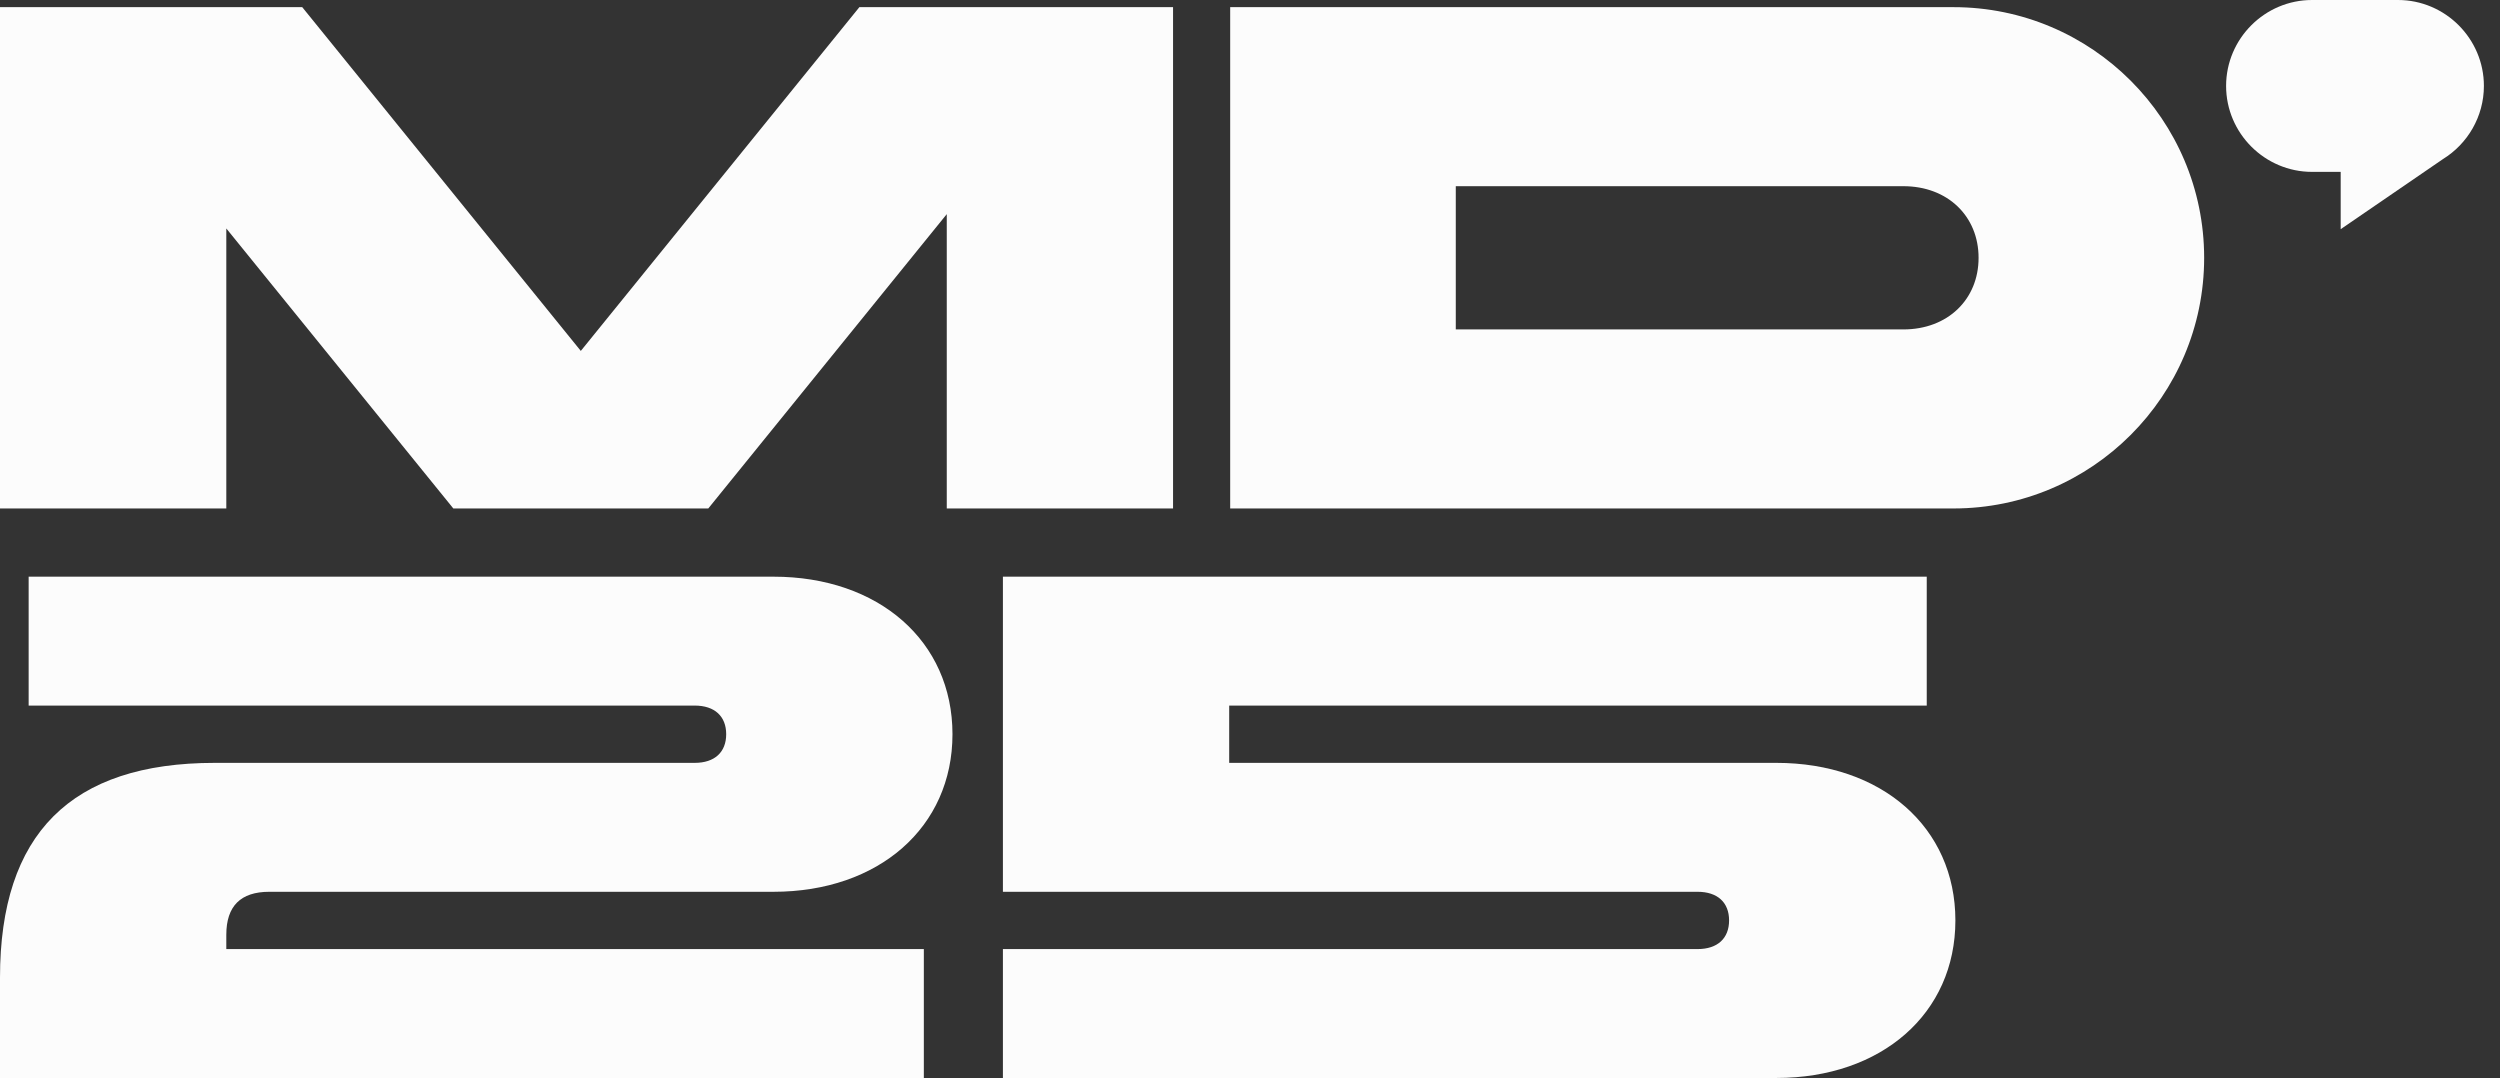
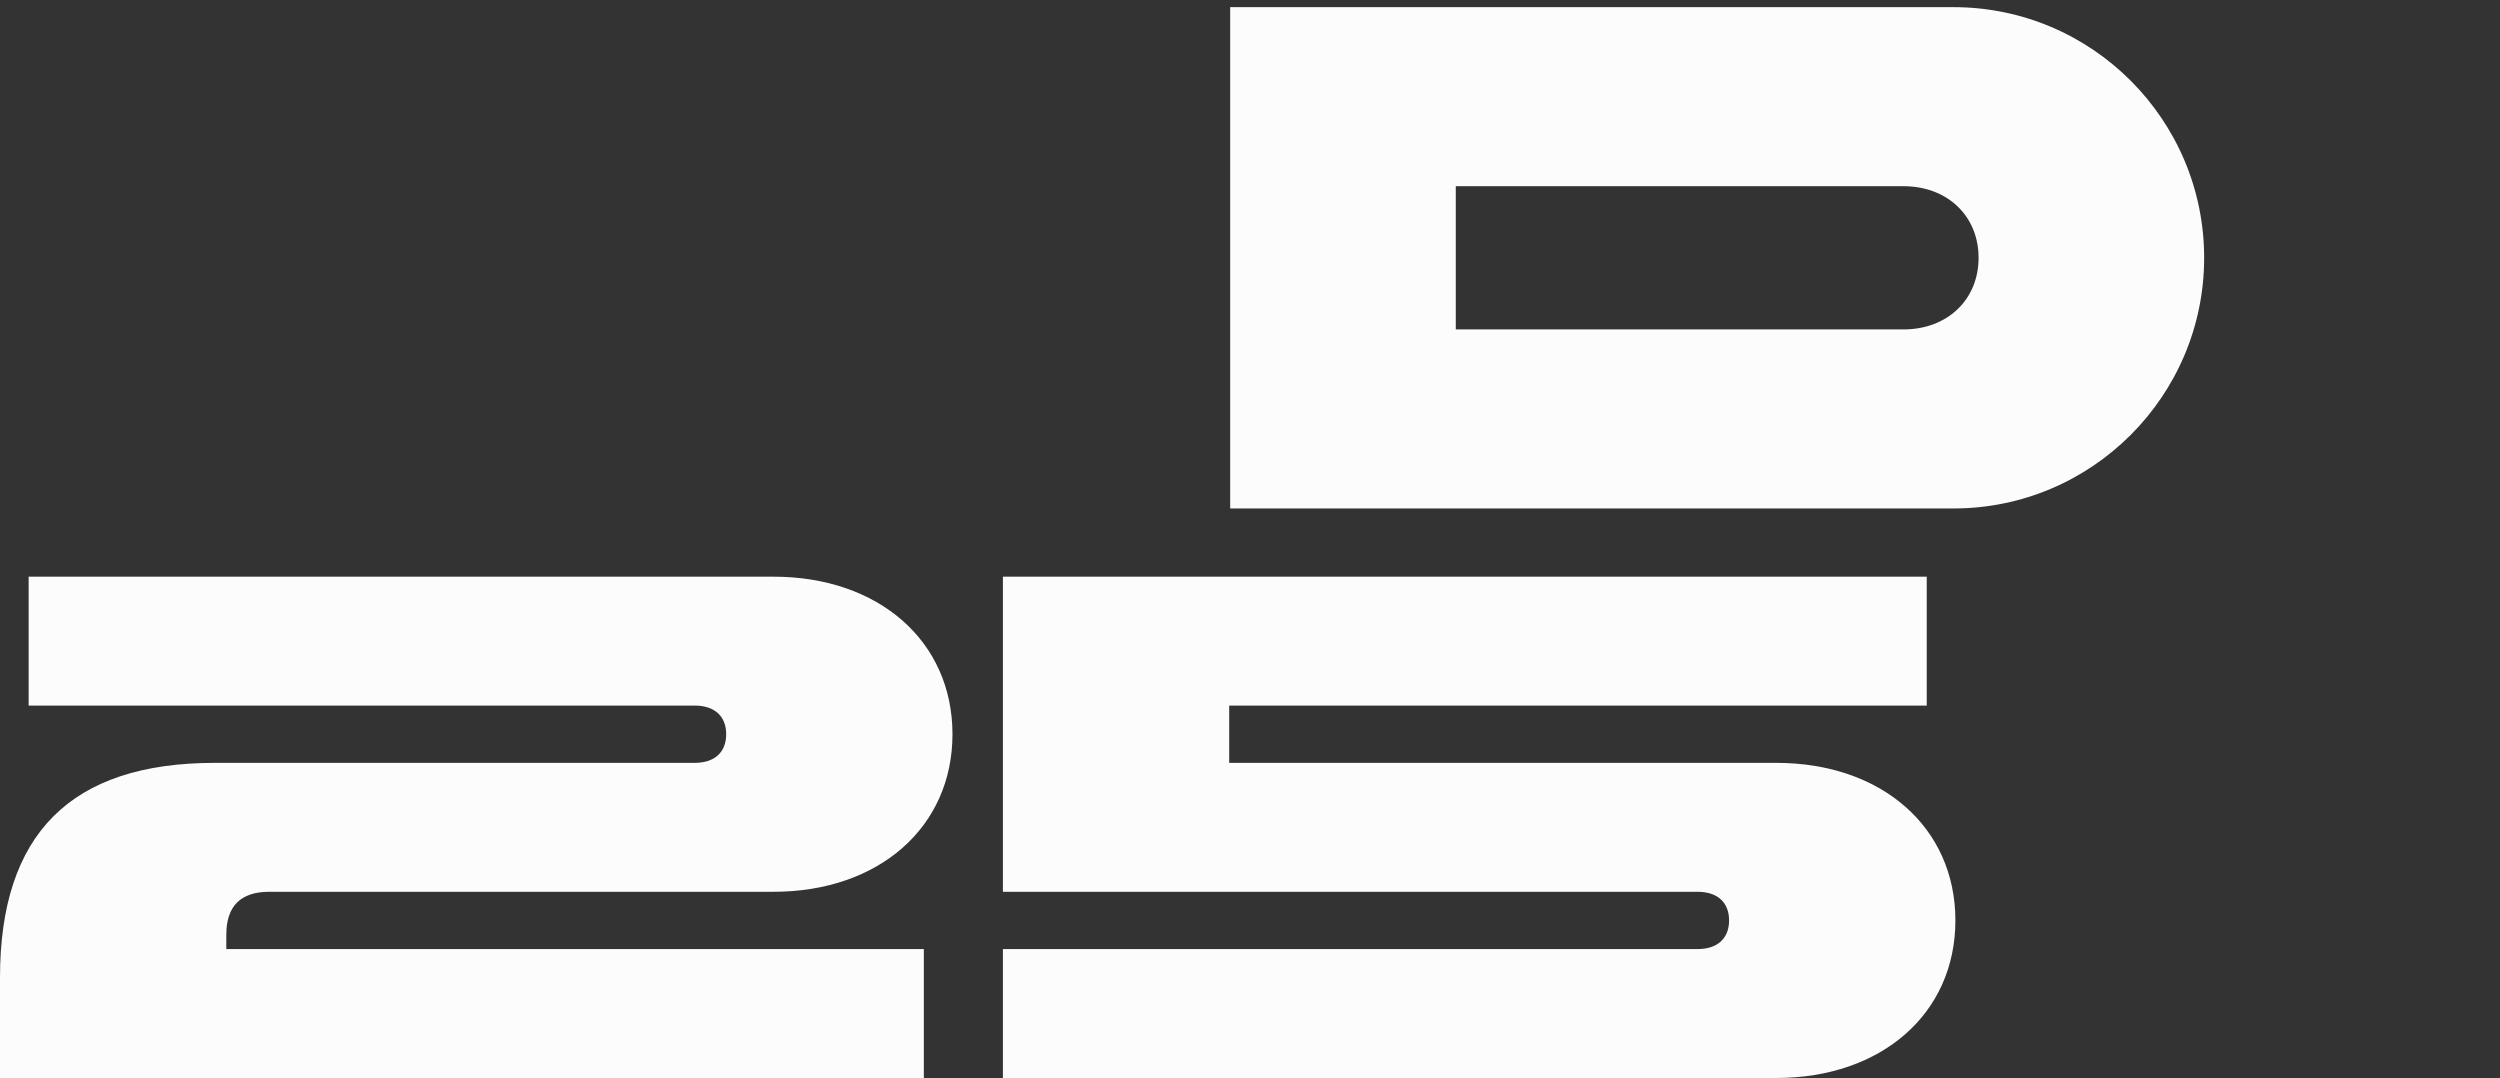
<svg xmlns="http://www.w3.org/2000/svg" width="109" height="47" viewBox="0 0 109 47" fill="none">
  <rect x="0" y="0" width="109" height="47" fill="#333333" stroke="none" />
  <path d="M43.727 38.882V25.143H84.006V30.763H53.593V33.261H77.449C82.039 33.261 85.255 36.071 85.255 40.13C85.255 44.19 82.039 47 77.449 47H43.727V41.38H74.014C74.888 41.38 75.388 40.911 75.388 40.13C75.388 39.35 74.888 38.882 74.014 38.882H43.727Z" fill="#FCFCFC" />
  <path d="M0 47V42.629C0 36.352 3.091 33.261 9.367 33.261H30.288C31.162 33.261 31.662 32.793 31.662 32.012C31.662 31.232 31.162 30.763 30.288 30.763H1.249V25.143H33.722C38.312 25.143 41.528 27.953 41.528 32.012C41.528 36.071 38.312 38.882 33.722 38.882H11.74C10.491 38.882 9.867 39.506 9.867 40.755V41.38H40.279V47H0Z" fill="#FCFCFC" />
-   <path d="M102.054 7.494H100.805C98.744 7.494 97.058 5.808 97.058 3.747C97.058 1.686 98.744 0 100.805 0H104.551C106.612 0 108.298 1.686 108.298 3.747C108.298 5.09 107.58 6.276 106.519 6.932L102.054 9.992V7.494Z" fill="#FCFCFC" />
  <path d="M85.173 22.169H53.636V0.312H85.173C91.199 0.312 96.101 5.214 96.101 11.241C96.101 17.267 91.199 22.169 85.173 22.169ZM63.472 8.118V14.363H82.987C84.923 14.363 86.266 13.052 86.266 11.241C86.266 9.43 84.923 8.118 82.987 8.118H63.472Z" fill="#FCFCFC" />
-   <path d="M0 22.169V0.312H13.177L25.323 15.3L37.469 0.312H51.145V22.169H41.279V9.336L30.881 22.169H19.765L9.867 9.961V22.169H0Z" fill="#FCFCFC" />
</svg>